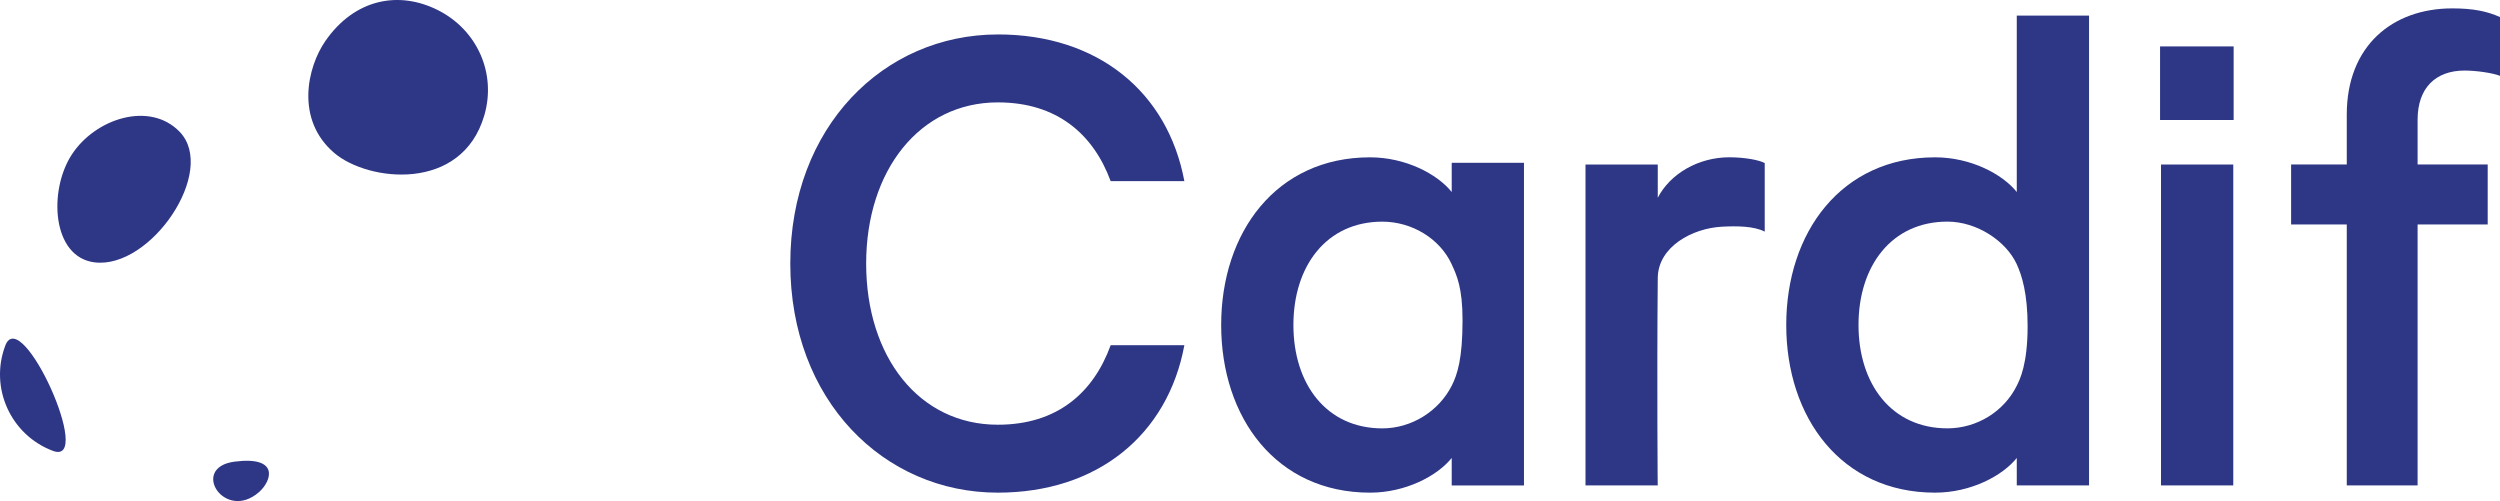
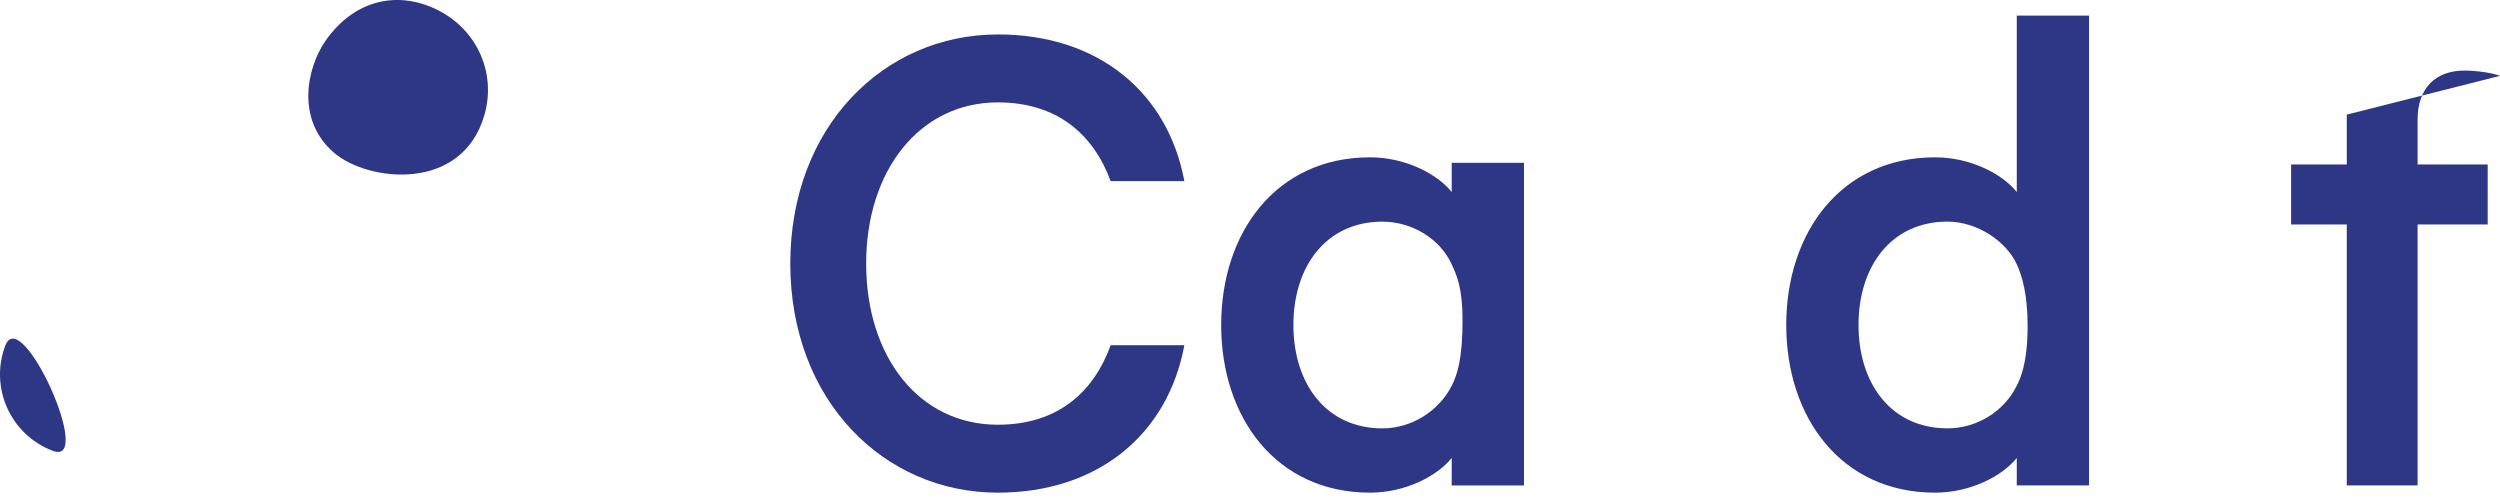
<svg xmlns="http://www.w3.org/2000/svg" id="Capa_1" data-name="Capa 1" viewBox="0 0 819.19 164.18">
  <defs>
    <style>
      .cls-1 {
        fill: #2e3786;
      }
    </style>
  </defs>
  <path class="cls-1" d="m475.69,150.06c-4.74,5.92-15.16,11.37-26.76,11.37-30.79,0-48.78-24.63-48.78-54.94s18-54.94,48.78-54.94c11.61,0,22.03,5.45,26.76,11.37v-9.57h23.68v105.72h-23.68m0-72.47c-3.88-8.42-13.02-13.97-22.74-13.97-18.23,0-29.13,14.44-29.13,33.87s10.89,33.87,29.13,33.87c9.71,0,18.58-5.75,22.74-13.97,1.88-3.71,3.55-8.94,3.55-21.48,0-10.61-1.88-14.68-3.55-18.3" />
  <path class="cls-1" d="m326.96,11.28c32.92,0,55.69,18.95,61.13,48.08h-24.15c-5.69-15.39-17.56-25.81-36.98-25.81-25.58,0-43.14,22.26-43.14,52.81s17.32,52.81,43.14,52.81c19.42,0,31.29-10.42,36.98-26.05h24.15c-5.45,29.37-28.45,48.31-61.13,48.31-37.42,0-68-30.31-68-75.07s30.58-75.07,68-75.07" />
-   <path class="cls-1" d="m578.26,75.9c-3.55-1.86-9.34-1.86-13.97-1.62-9.7.5-20.98,6.51-21.08,16.81-.32,34.06,0,72.87,0,67.97h-23.68V53.91h23.68v10.89c4.03-7.82,13.26-13.26,23.44-13.26,5.21,0,9.95.95,11.61,1.9" />
  <path class="cls-1" d="m660.85,150.06c-4.74,5.92-15.16,11.37-26.76,11.37-30.79,0-48.78-24.63-48.78-54.94s18-54.94,48.78-54.94c11.61,0,22.03,5.45,26.76,11.37V5.12h23.68v153.94h-23.68m0-72.47c-3.51-7.6-13.02-13.97-22.73-13.97-18.24,0-29.13,14.44-29.13,33.87s10.89,33.87,29.13,33.87c9.71,0,18.57-5.56,22.73-13.97,1.03-2.09,3.55-7.01,3.55-19.55,0-10.61-1.87-16.59-3.55-20.23" />
-   <rect class="cls-1" x="708.11" y="53.91" width="23.68" height="105.15" />
-   <path class="cls-1" d="m819.19,24.85c-2.42-.96-7.82-1.73-11.61-1.73-9.47,0-15.39,5.68-15.39,16.1v14.68h22.97v19.66h-22.97v85.49h-23.21v-85.49h-18.24v-19.66h18.24v-16.34c0-22.5,14.92-34.81,34.58-34.81,6.87,0,11.37.95,15.63,2.84" />
-   <rect class="cls-1" x="707.8" y="15.21" width="24.11" height="24.11" />
+   <path class="cls-1" d="m819.19,24.85c-2.42-.96-7.82-1.73-11.61-1.73-9.47,0-15.39,5.68-15.39,16.1v14.68h22.97v19.66h-22.97v85.49h-23.21v-85.49h-18.24v-19.66h18.24v-16.34" />
  <path class="cls-1" d="m1.73,113.25c5.22-13.82,29.4,39.7,15.58,34.48-13.82-5.22-20.8-20.66-15.58-34.48" />
-   <path class="cls-1" d="m84.85,161.27c-11.23,9.79-22.77-8.08-8-10,14.77-1.92,12.25,6.29,8,10" />
-   <path class="cls-1" d="m23.53,50.64c7.7-11.82,25.53-17.6,35.33-7.46,12.43,12.86-9.48,45.06-27.87,42.79-14-1.73-15.16-23.52-7.46-35.33" />
  <path class="cls-1" d="m106.61,13.44C116.23-.42,130.72-3.14,143.55,3.35c12.83,6.49,19.19,20.72,15.13,34.51-7.4,25.21-38.01,21.69-49.09,12.31-12.9-10.92-8.91-28.18-2.98-36.72" />
</svg>